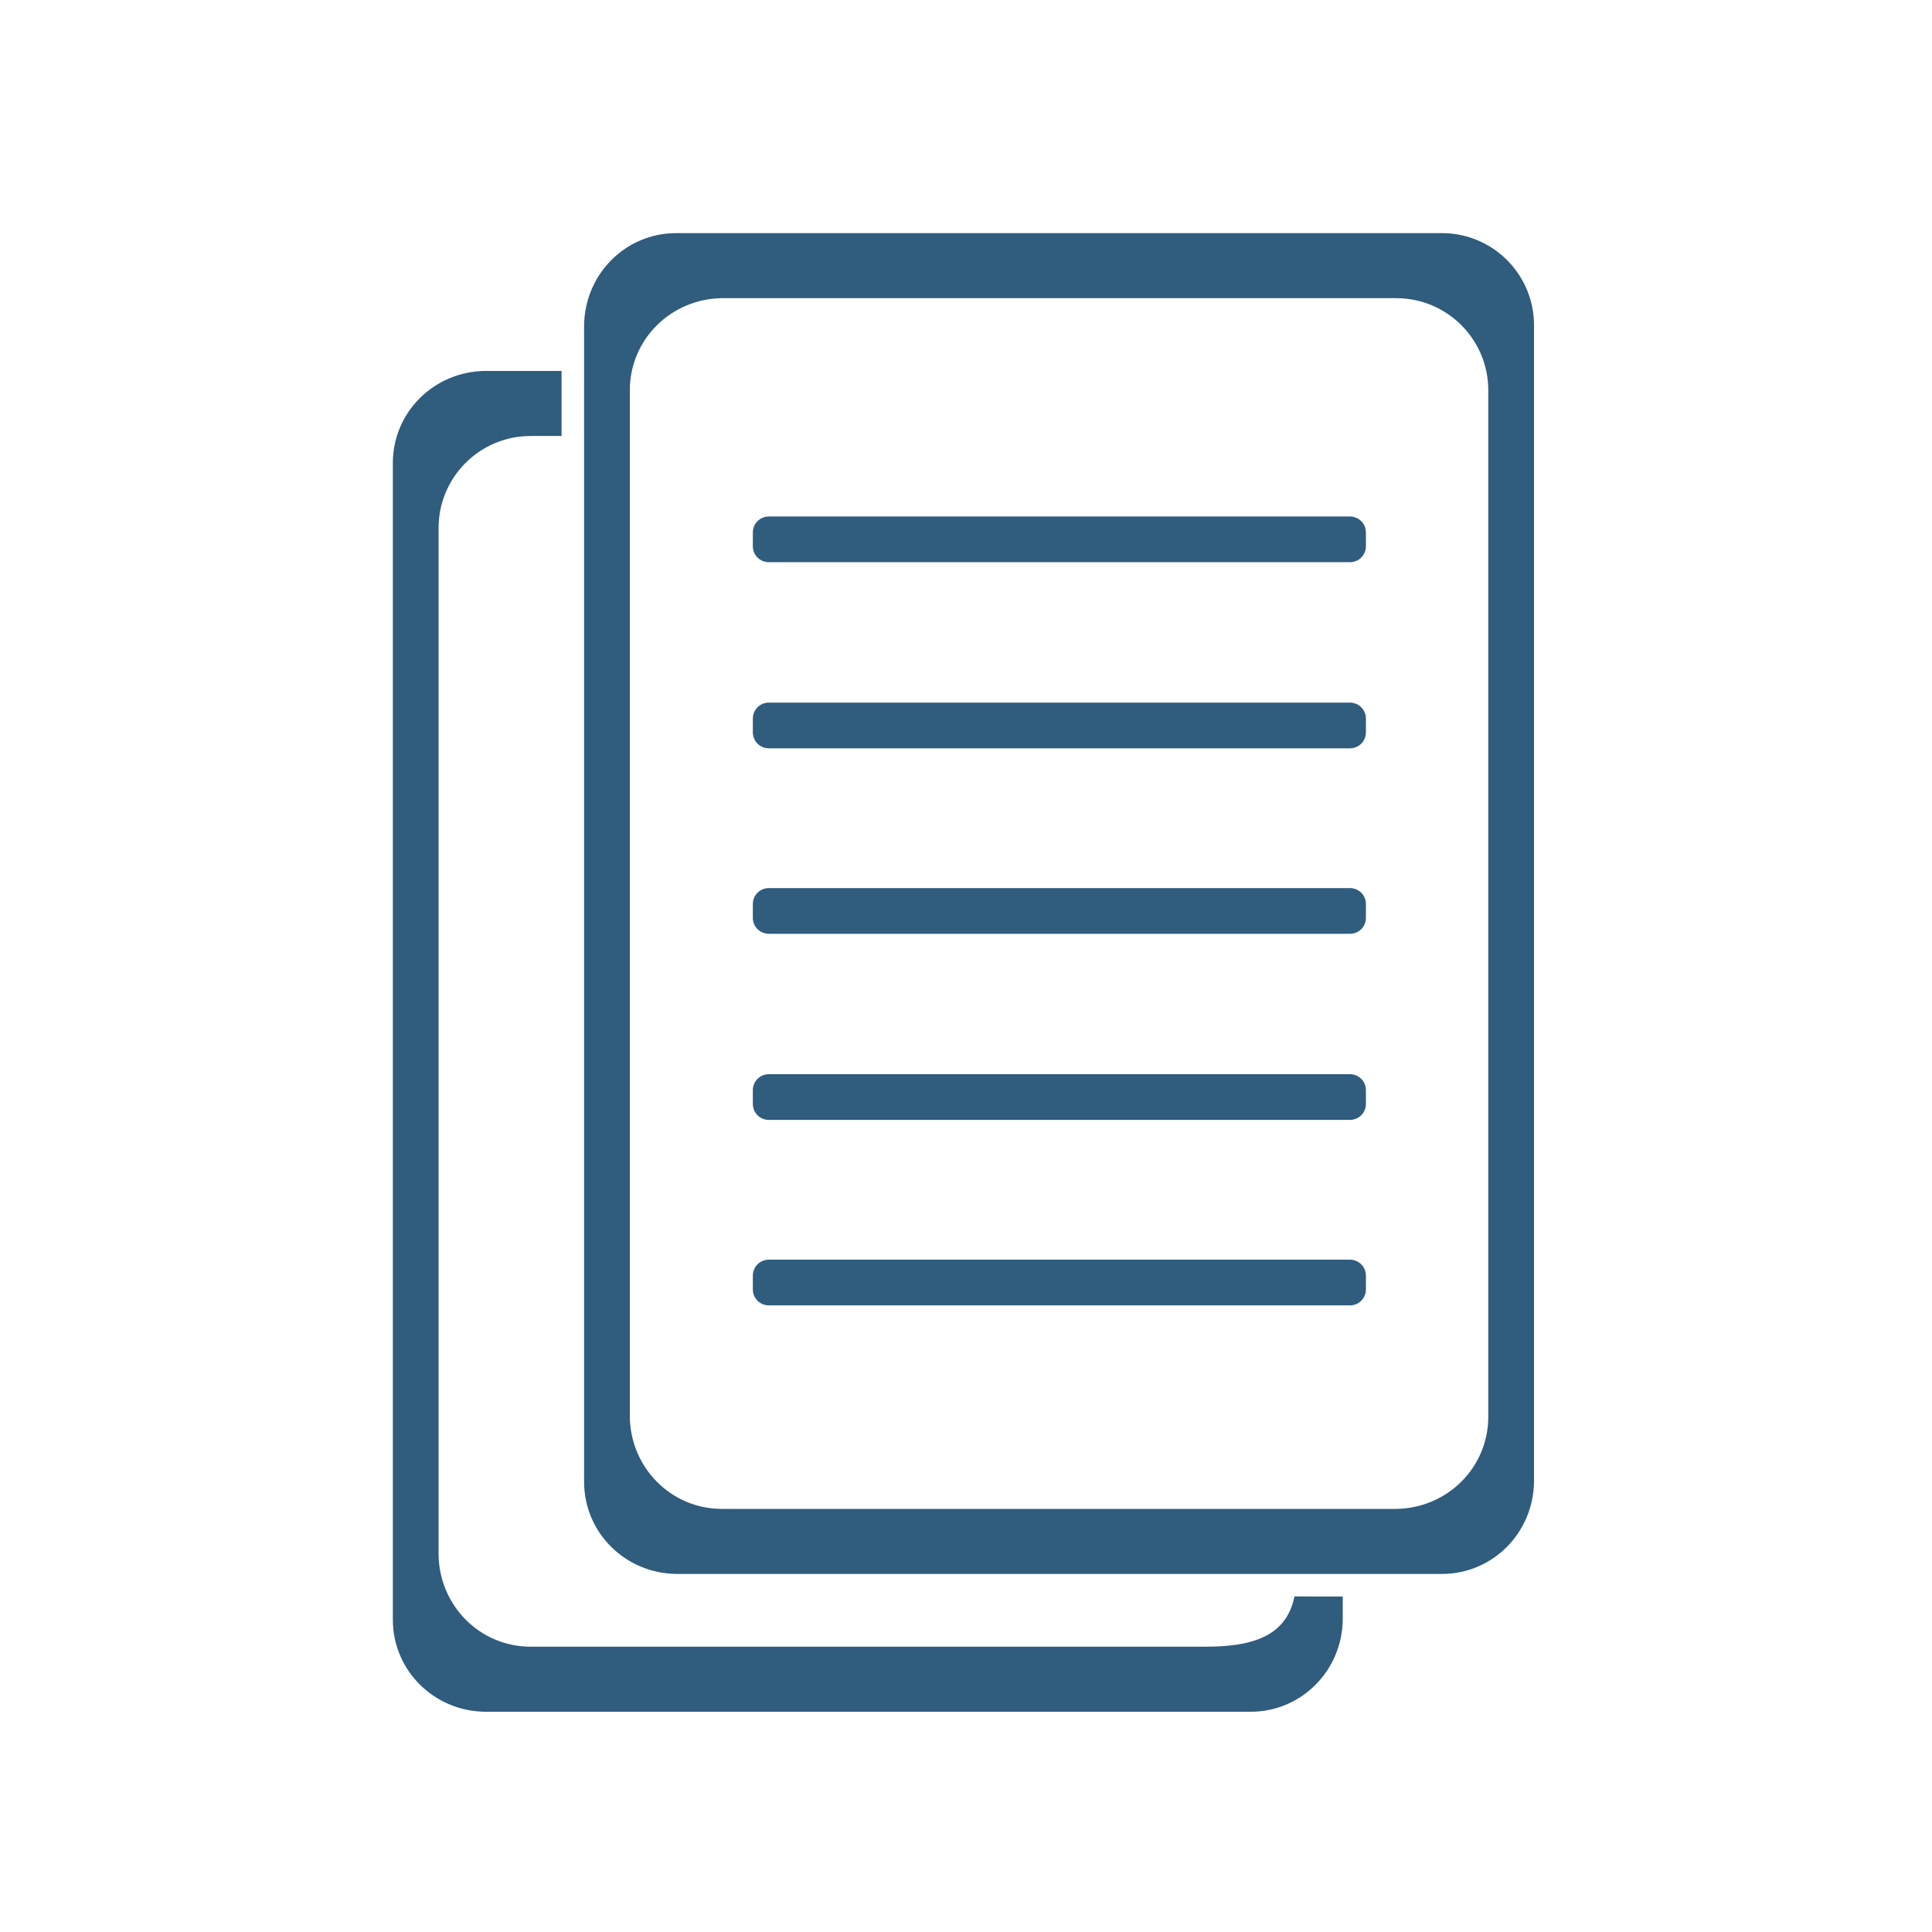
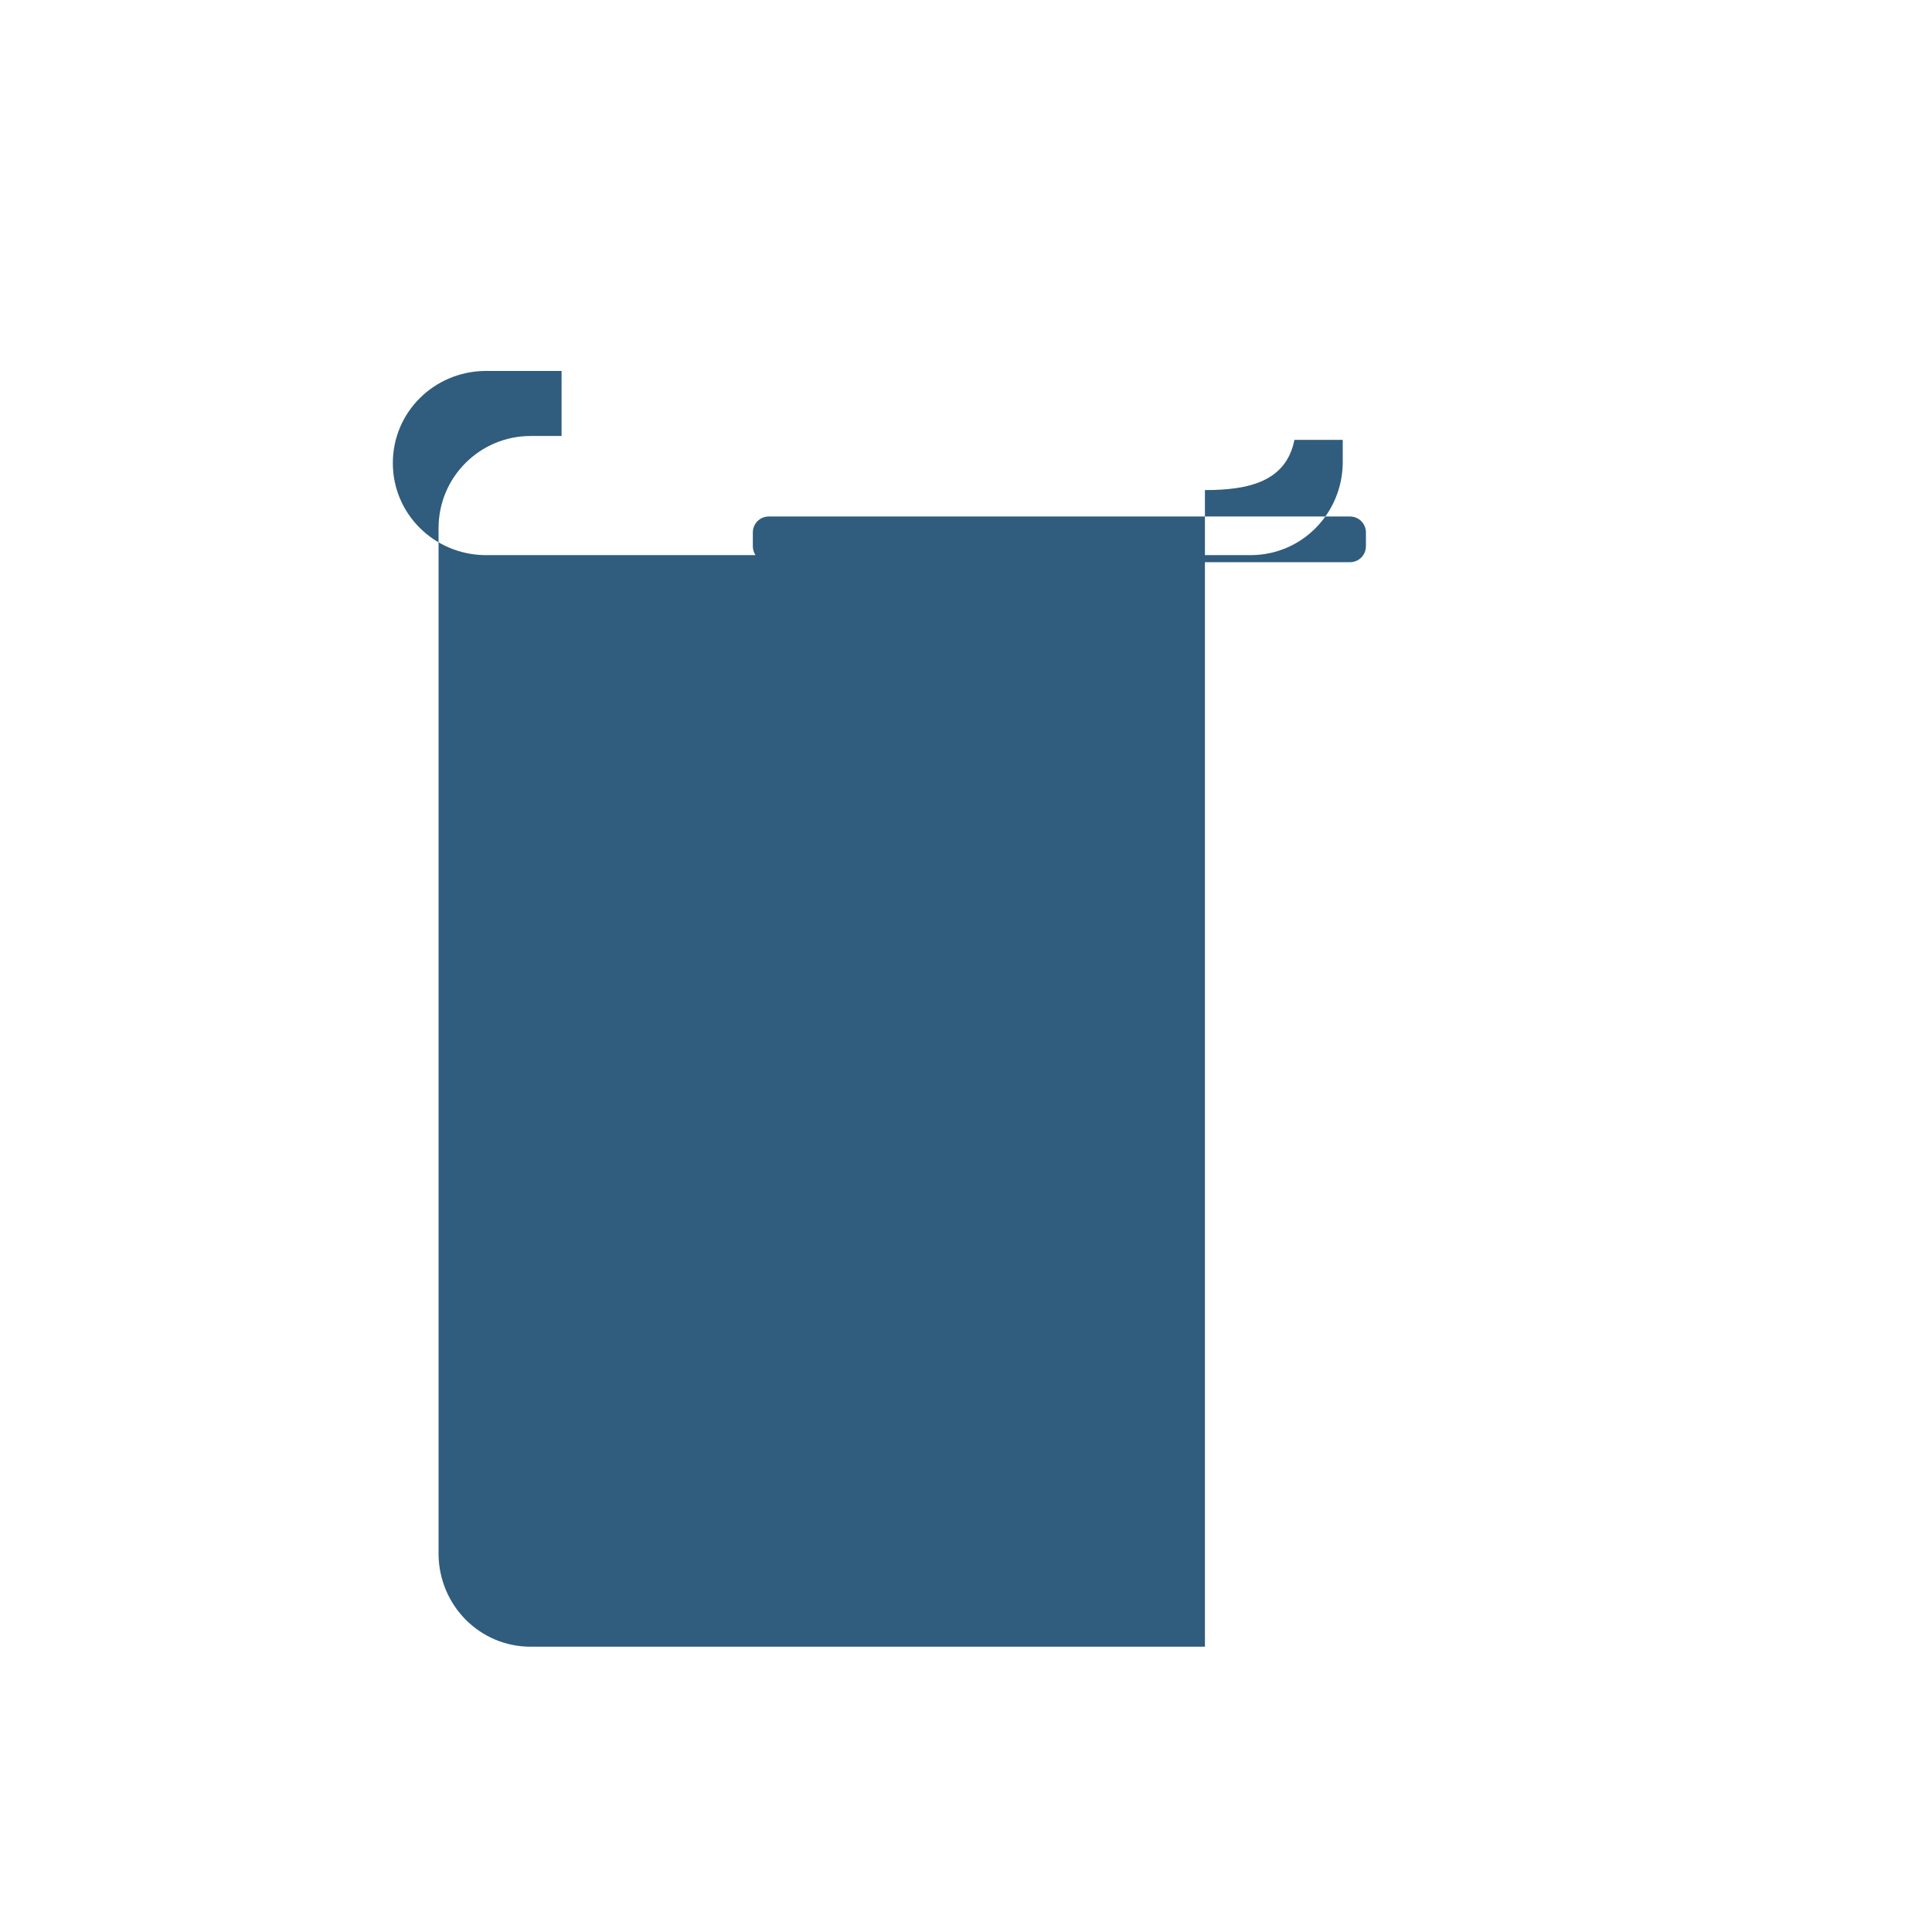
<svg xmlns="http://www.w3.org/2000/svg" viewBox="0 0 300 300" fill="#305c7d">
-   <path d="M223.9 36.2H105c-7.9 0-14.2 6.4-14.3 14.3v179.6c0 7.9 6.4 14.2 14.3 14.3h118.9c7.9 0 14.2-6.4 14.3-14.3V50.5c0-7.9-6.4-14.3-14.3-14.3zm7.2 183.8c0 7.9-6.4 14.2-14.3 14.3H112.1c-7.9 0-14.2-6.4-14.3-14.3V60.6c0-7.9 6.4-14.2 14.3-14.3h104.7c7.9 0 14.3 6.4 14.3 14.3V220z" />
  <path d="M68.1 82v159.4c0 7.9 6.4 14.2 14.3 14.3h104.7c6.8 0 12.6-4.7 14-11.3H105c-7.9 0-14.3-6.4-14.3-14.3V67.7h-8.3c-7.9 0-14.3 6.4-14.3 14.3z" fill="none" />
-   <path class="st0" d="M187.1 255.7H82.4c-7.9 0-14.2-6.4-14.3-14.3V82c0-7.9 6.4-14.3 14.3-14.3h4.8V57.6H75.3C67.4 57.7 61 64 61 71.9v179.6c0 7.9 6.4 14.2 14.3 14.3h118.9c7.9 0 14.2-6.4 14.3-14.3v-3.6H201c-1.3 6.5-7.1 7.8-13.9 7.8zM119.4 80.2h90.2c1.4 0 2.5 1.1 2.5 2.5v2.1c0 1.4-1.1 2.5-2.5 2.5h-90.2c-1.4 0-2.5-1.1-2.5-2.5v-2.1c0-1.4 1.1-2.5 2.5-2.5z" />
-   <path class="st0" d="M119.4 109.1h90.2c1.4 0 2.5 1.1 2.5 2.5v2.1c0 1.4-1.1 2.5-2.5 2.5h-90.2c-1.4 0-2.5-1.1-2.5-2.5v-2.1c0-1.4 1.1-2.5 2.5-2.5zm0 28.8h90.2c1.4 0 2.5 1.1 2.5 2.5v2.1c0 1.4-1.1 2.5-2.5 2.5h-90.2c-1.4 0-2.5-1.1-2.5-2.5v-2.1c0-1.4 1.1-2.5 2.5-2.5zm0 28.9h90.2c1.4 0 2.5 1.1 2.5 2.5v2.1c0 1.4-1.1 2.5-2.5 2.5h-90.2c-1.4 0-2.5-1.1-2.5-2.5v-2.1c0-1.4 1.1-2.5 2.5-2.5zm0 28.8h90.2c1.4 0 2.5 1.1 2.5 2.5v2.1c0 1.4-1.1 2.5-2.5 2.5h-90.2c-1.4 0-2.5-1.1-2.5-2.5v-2.1c0-1.4 1.1-2.5 2.5-2.5z" />
+   <path class="st0" d="M187.1 255.7H82.4c-7.9 0-14.2-6.4-14.3-14.3V82c0-7.9 6.4-14.3 14.3-14.3h4.8V57.6H75.3C67.4 57.7 61 64 61 71.9c0 7.9 6.4 14.2 14.3 14.3h118.9c7.9 0 14.2-6.4 14.3-14.3v-3.6H201c-1.3 6.5-7.1 7.8-13.9 7.8zM119.4 80.2h90.2c1.4 0 2.5 1.1 2.5 2.5v2.1c0 1.4-1.1 2.5-2.5 2.5h-90.2c-1.4 0-2.5-1.1-2.5-2.5v-2.1c0-1.4 1.1-2.5 2.5-2.5z" />
</svg>